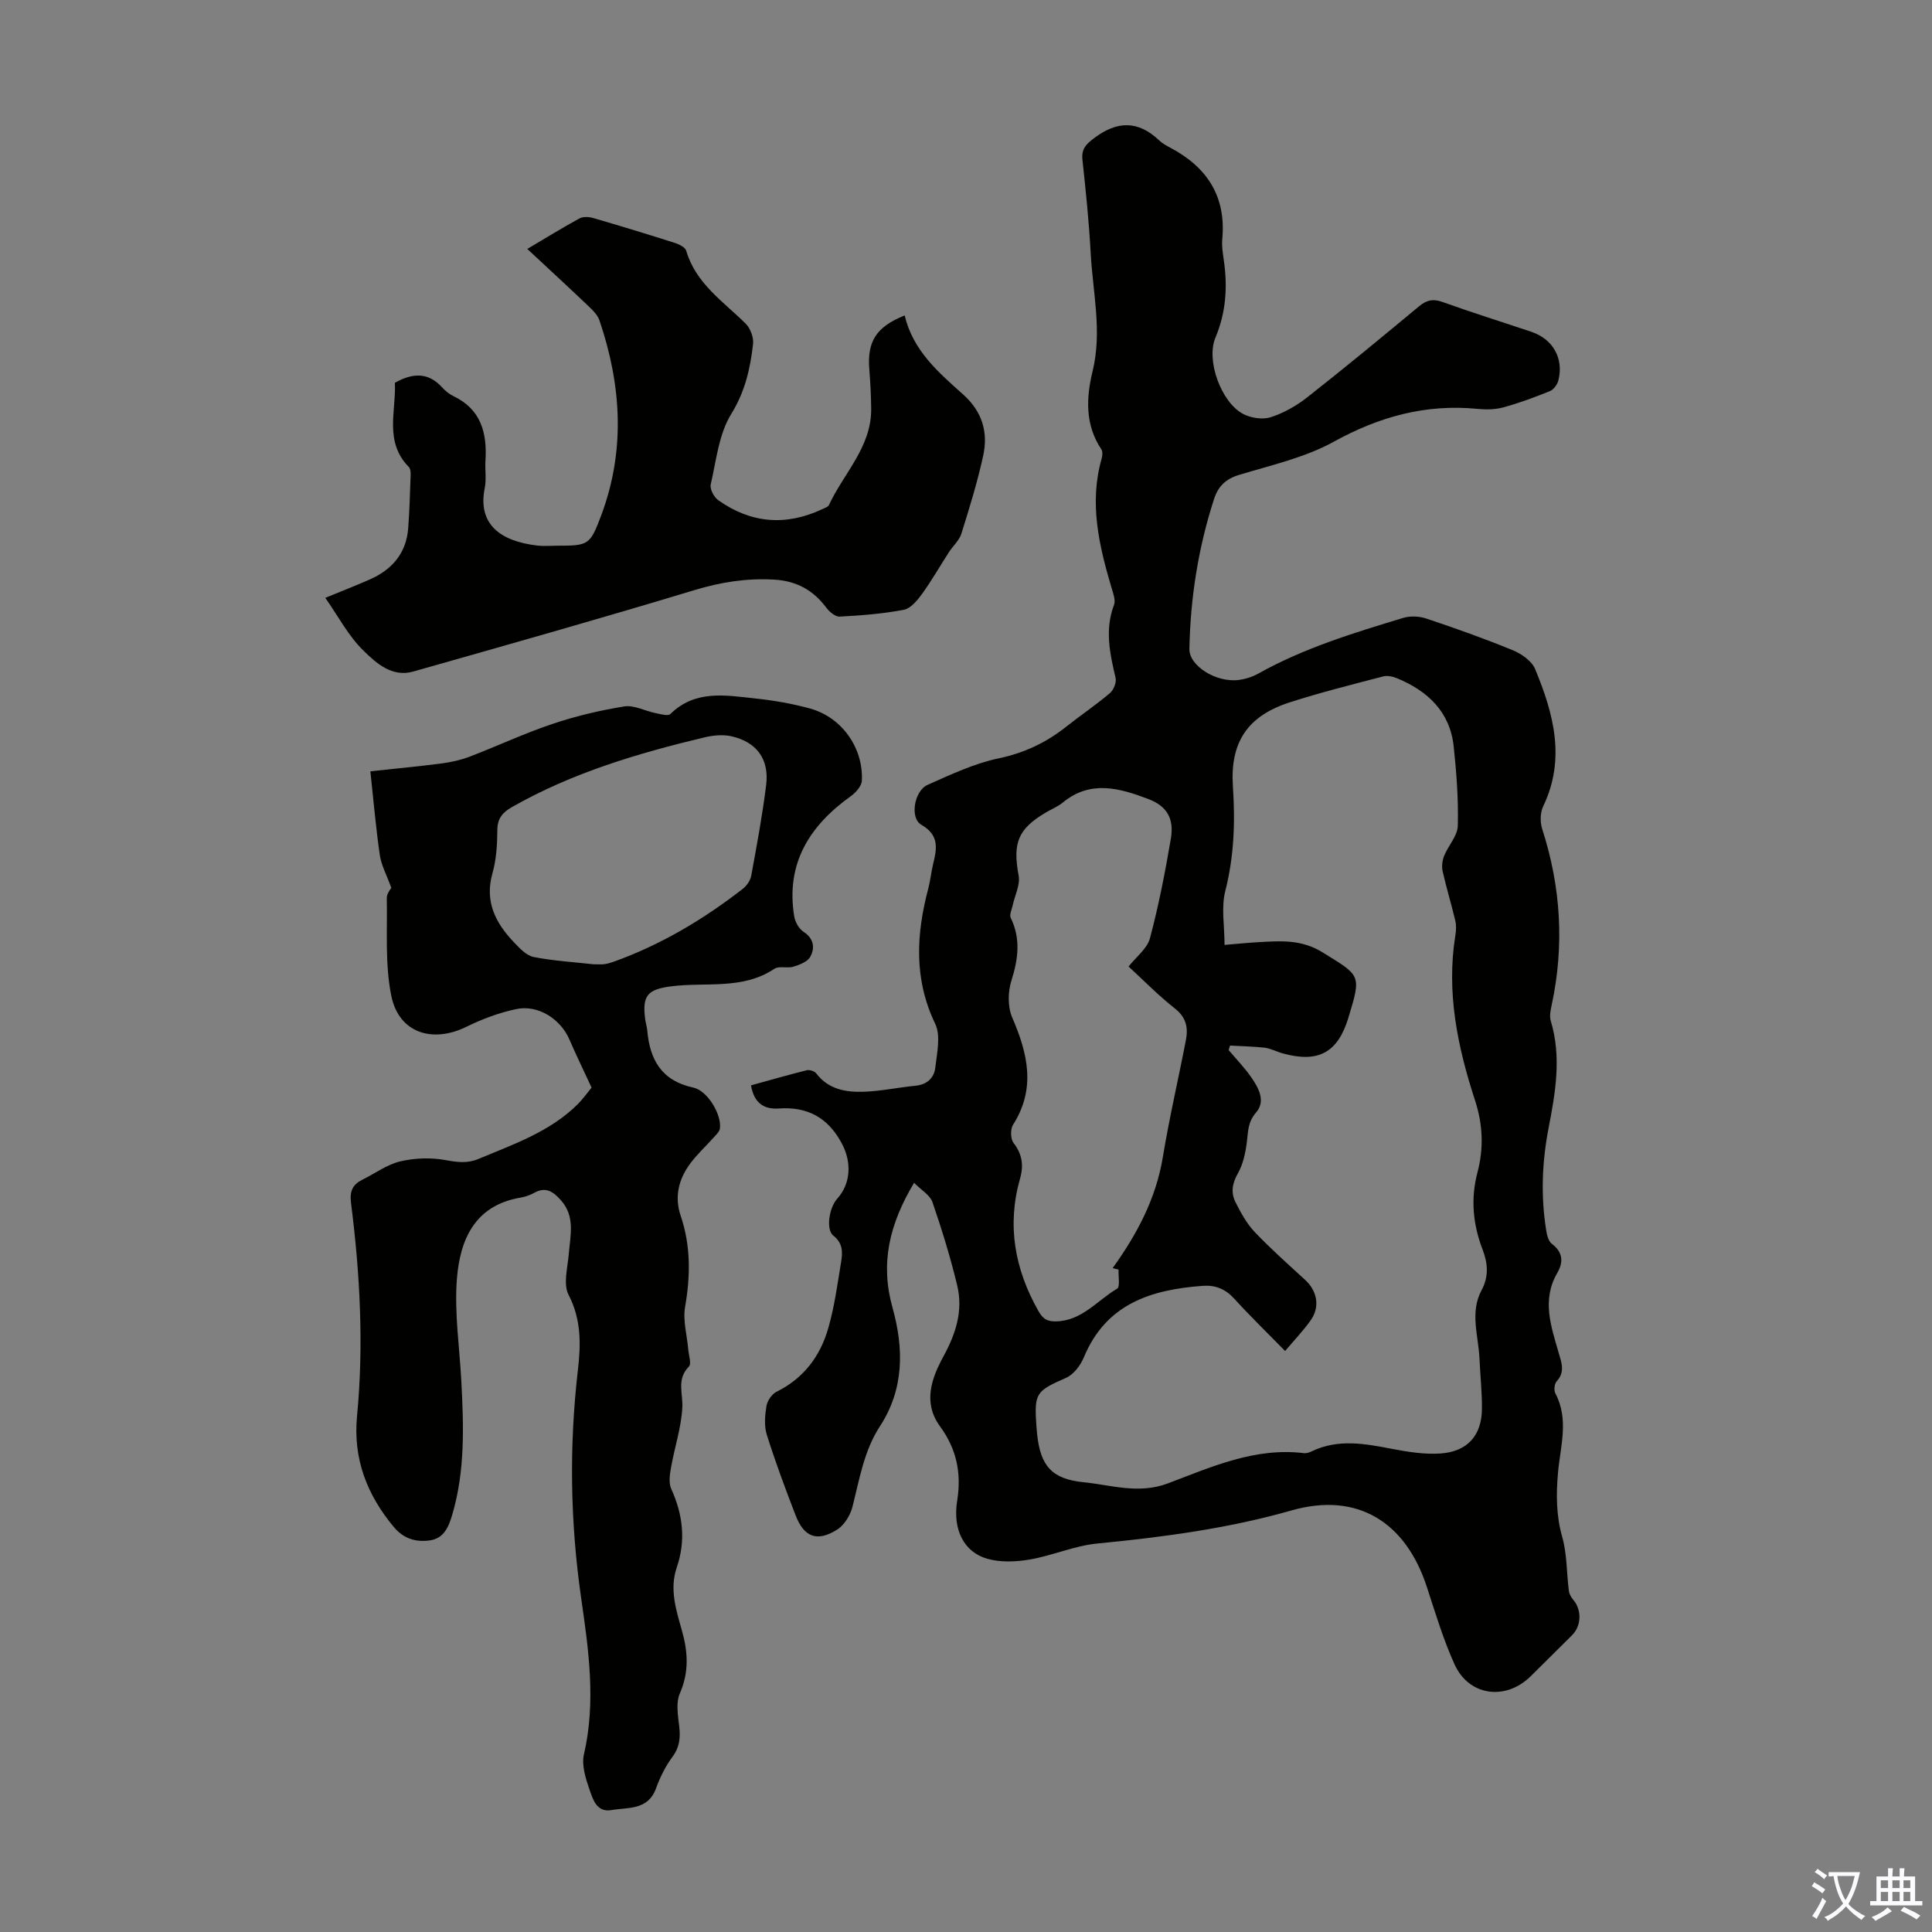
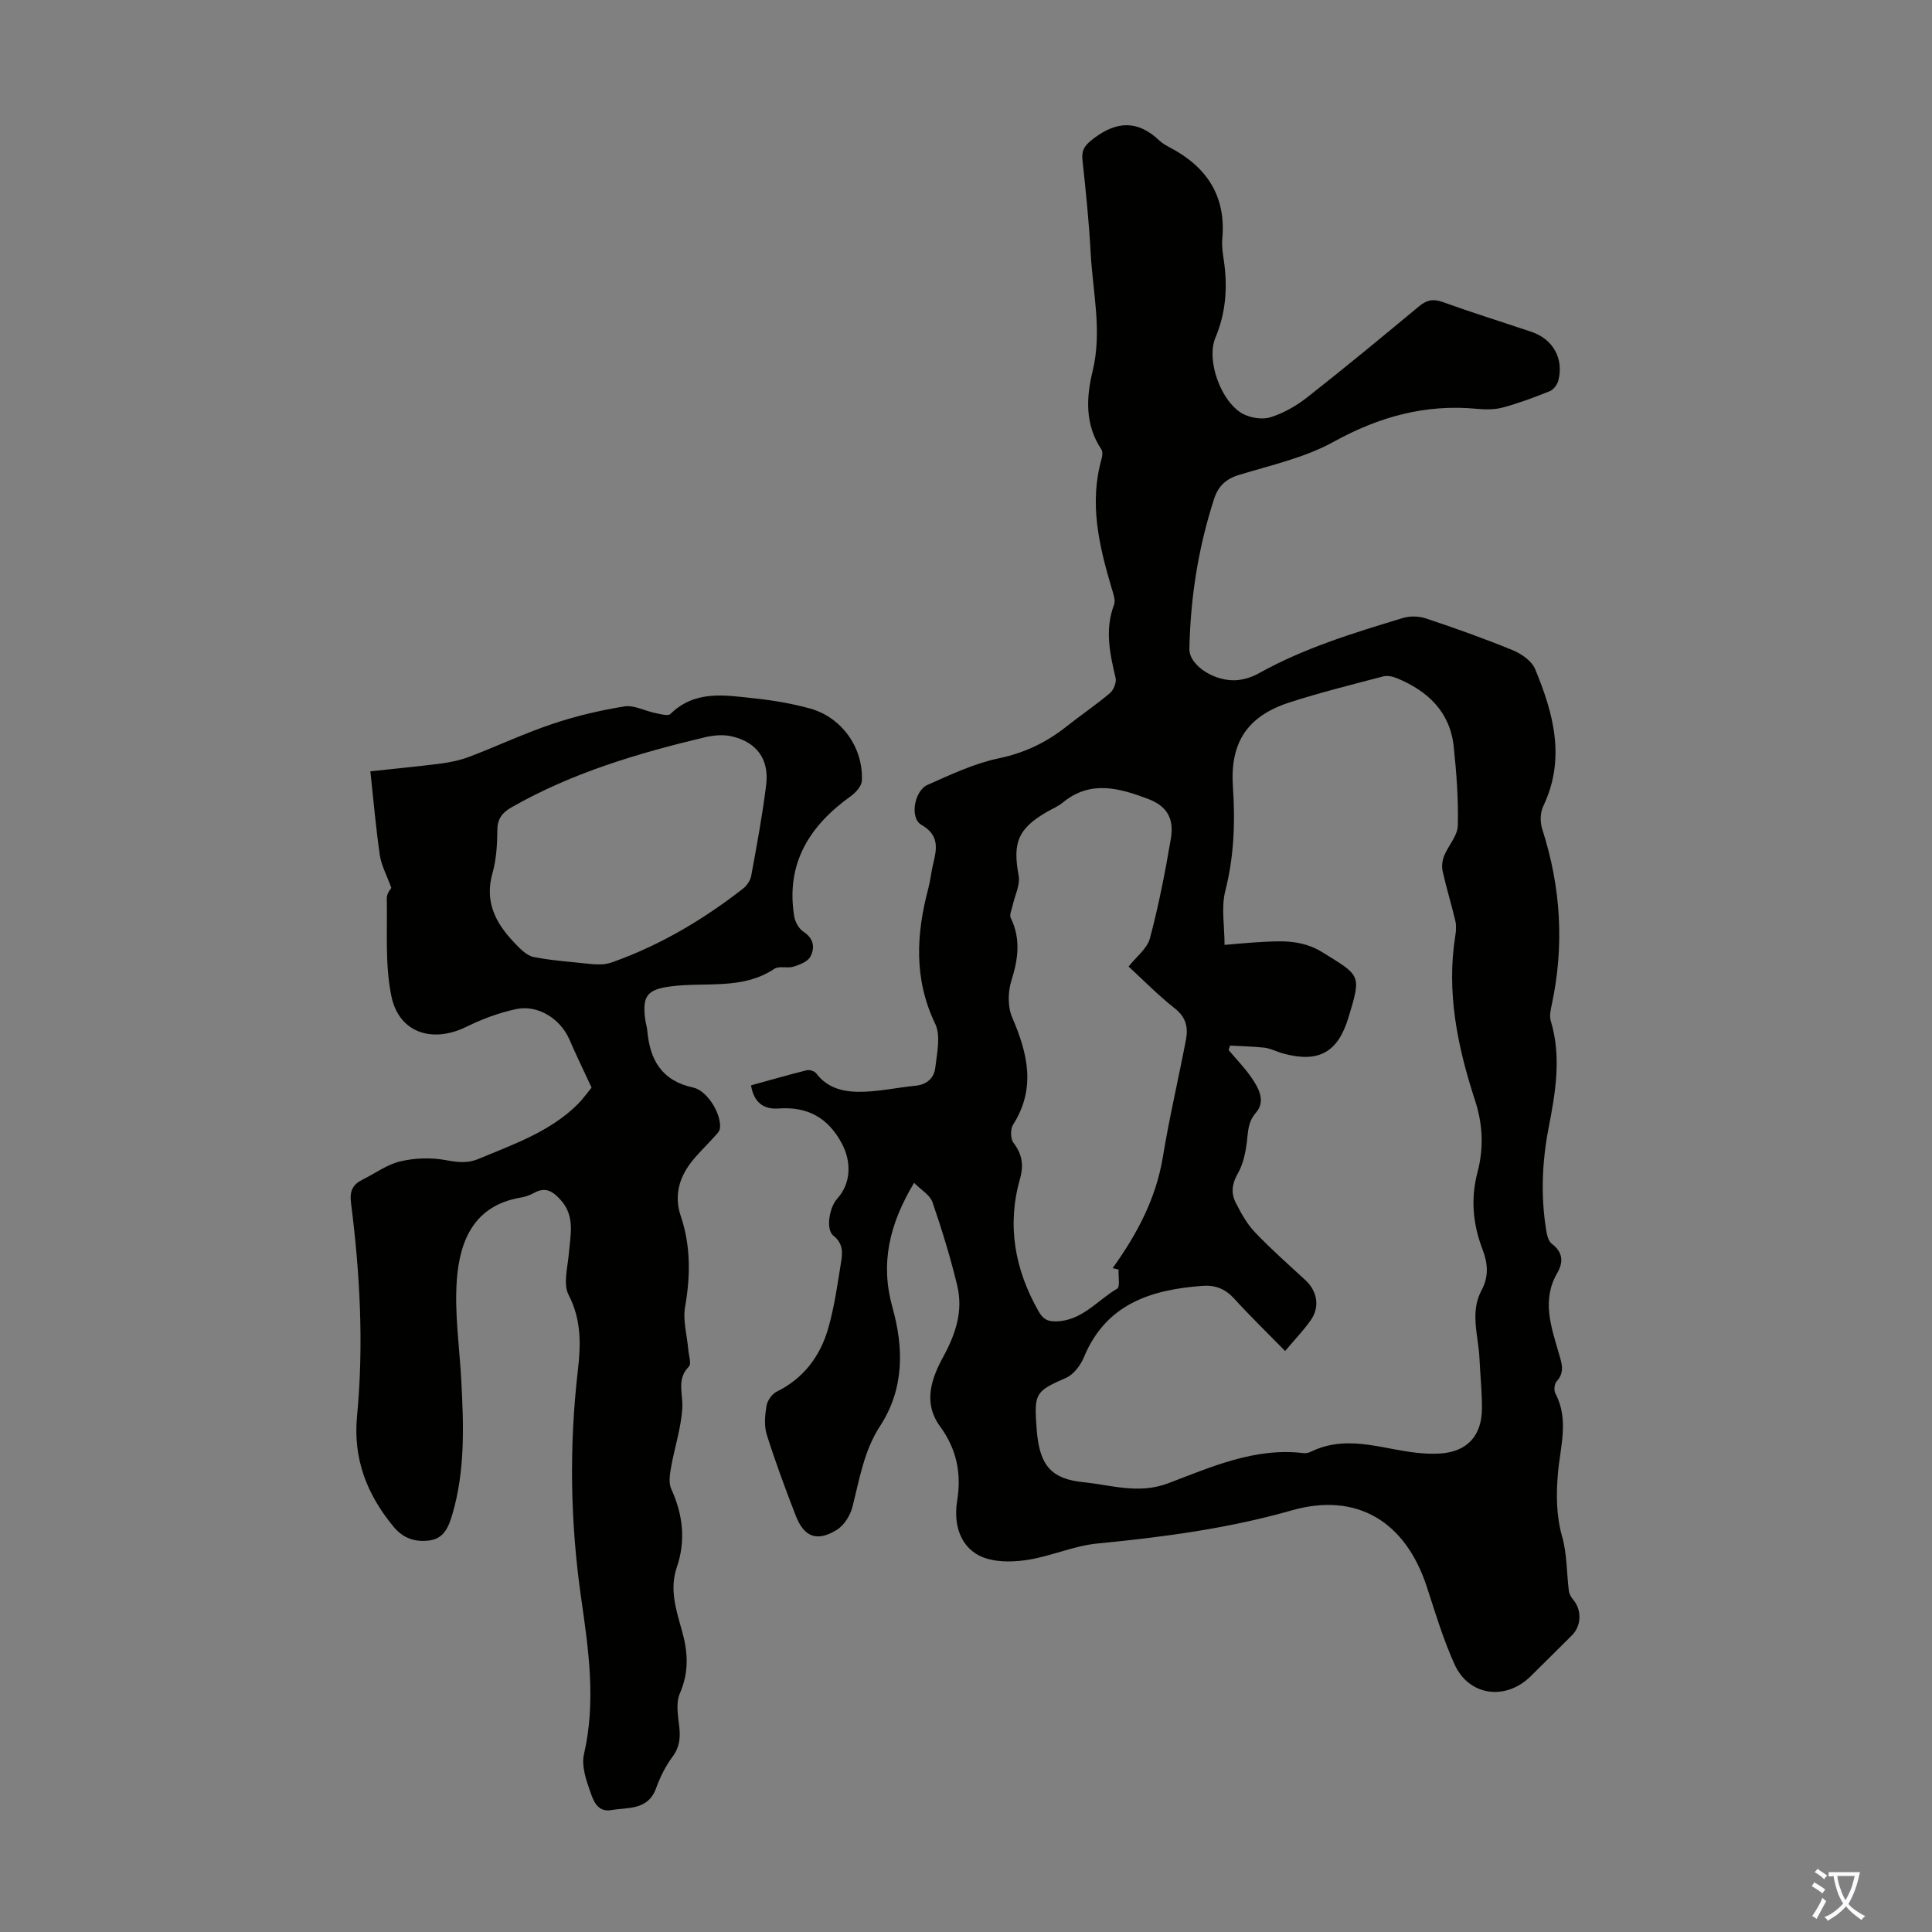
<svg xmlns="http://www.w3.org/2000/svg" enable-background="new 0 0 400 400" viewBox="0 0 400 400">
  <rect x="0" y="0" width="400" height="400" fill="#808080" stroke="none" />
  <g fill="#010100">
    <path d="m189.25 244.89c-5.17 8.64-7.02 16.72-4.47 25.83 2.35 8.37 2.45 16.83-2.59 24.56-3.32 5.09-4.24 10.97-5.7 16.7-.45 1.76-1.7 3.8-3.2 4.73-4.12 2.58-6.83 1.55-8.57-2.98-2.13-5.51-4.19-11.05-5.96-16.67-.58-1.83-.39-4.02-.07-5.97.18-1.09 1.12-2.47 2.1-2.95 5.61-2.77 9.03-7.36 10.69-13.14 1.29-4.48 1.92-9.16 2.67-13.78.32-1.94.38-3.83-1.61-5.39-1.6-1.26-.87-5.81.8-7.66 2.87-3.18 2.98-7.6.97-11.39-2.86-5.39-7.11-7.7-13.1-7.28-3.09.22-5.12-1.19-5.72-4.79 3.88-1.07 7.7-2.17 11.55-3.13.58-.14 1.6.19 1.95.65 2.54 3.35 6.19 3.94 9.92 3.8 3.56-.13 7.08-.89 10.64-1.24 2.38-.23 3.85-1.63 4.09-3.73.35-3.03 1.17-6.62-.02-9.1-4.46-9.3-3.93-18.57-1.41-28.08.43-1.62.57-3.31.97-4.93.79-3.22 1.36-6.02-2.44-8.2-2.42-1.39-1.46-7.03 1.32-8.26 4.77-2.11 9.6-4.41 14.65-5.47 5.36-1.12 9.89-3.27 14.07-6.59 2.97-2.36 6.13-4.48 9.02-6.93.77-.65 1.39-2.22 1.17-3.15-1.19-5.04-2.27-9.99-.32-15.13.37-.98-.19-2.4-.53-3.55-2.59-8.76-4.65-17.54-2.04-26.7.17-.61.25-1.49-.06-1.95-3.43-5.11-3.13-10.76-1.8-16.21 1.99-8.21.04-16.23-.4-24.32-.35-6.47-1.01-12.94-1.71-19.39-.24-2.23.68-3.2 2.4-4.49 4.78-3.61 9.11-3.7 13.49.46.64.61 1.45 1.06 2.24 1.48 7.63 4.02 11.64 10.06 10.82 18.93-.13 1.43.1 2.91.31 4.35.81 5.51.48 10.82-1.73 16.08-1.98 4.71 1.2 13.4 5.73 15.79 1.61.85 4.03 1.22 5.71.68 2.7-.86 5.33-2.36 7.57-4.12 7.83-6.15 15.51-12.5 23.17-18.86 1.54-1.28 2.87-1.58 4.83-.88 6.1 2.19 12.29 4.12 18.43 6.19 4.44 1.49 6.71 5.51 5.57 10.03-.21.85-.97 1.91-1.73 2.22-3.17 1.29-6.4 2.49-9.7 3.39-1.68.46-3.58.47-5.34.3-10.71-1.04-20.34 1.61-29.79 6.83-5.97 3.29-12.94 4.83-19.55 6.84-2.8.85-4.34 2.38-5.2 5.04-3.26 10.08-4.88 20.42-5.09 30.98-.07 3.52 5.55 7.03 10.2 6.44 1.41-.18 2.87-.65 4.1-1.34 9.44-5.28 19.71-8.4 29.97-11.51 1.46-.44 3.31-.36 4.77.13 6.04 2.02 12.05 4.15 17.93 6.57 1.8.74 3.92 2.22 4.61 3.89 3.82 9.21 6.38 18.6 1.67 28.42-.63 1.32-.66 3.29-.2 4.71 3.87 11.99 4.61 24.1 1.96 36.42-.23 1.07-.49 2.3-.19 3.3 2.26 7.47.96 14.88-.46 22.22-1.35 7-1.62 13.97-.51 20.99.16 1.03.45 2.38 1.18 2.93 2.35 1.77 2.43 3.81 1.12 6.07-3.22 5.57-1.28 10.99.29 16.45.57 1.99 1.42 4-.4 5.96-.47.51-.61 1.86-.27 2.49 2.88 5.43 1.01 11.02.54 16.5-.39 4.51-.37 8.79.88 13.23 1.01 3.55.9 7.42 1.37 11.13.08.66.47 1.36.91 1.87 1.8 2.11 1.71 5.41-.26 7.36-2.87 2.83-5.71 5.69-8.58 8.51-5.17 5.07-12.75 4.07-15.72-2.47-2.34-5.16-3.98-10.64-5.74-16.04-4.39-13.47-14.4-19.74-28.03-15.85-13.24 3.77-26.64 5.53-40.23 6.85-4.71.46-9.25 2.5-13.95 3.31-2.88.49-6.1.63-8.85-.17-4.72-1.36-7.16-5.94-6.19-11.98.94-5.81-.16-10.79-3.56-15.44-3.62-4.96-1.68-10.05.7-14.42 2.6-4.78 4.12-9.5 2.87-14.72-1.4-5.85-3.19-11.62-5.14-17.31-.57-1.48-2.33-2.47-3.79-3.95zm65.42-28.41c-.1.31-.2.61-.3.92 1.56 1.85 3.27 3.61 4.65 5.59 1.55 2.22 3.09 4.98 1.04 7.34-1.71 1.96-1.64 3.9-1.91 6.09-.28 2.23-.77 4.61-1.87 6.53-1.2 2.1-1.46 4.03-.46 6 1.1 2.17 2.31 4.4 3.97 6.14 3.31 3.48 6.92 6.67 10.46 9.93 2.48 2.29 3.08 5.57 1.11 8.34-1.53 2.16-3.38 4.08-5.29 6.35-3.69-3.77-7.23-7.2-10.54-10.84-1.83-2.01-3.9-2.84-6.52-2.65-10.68.78-20 3.71-24.59 14.76-.7 1.69-2.13 3.6-3.71 4.29-6.12 2.69-6.6 3.14-6.15 9.63.05.67.09 1.34.16 2.01.7 6.63 3.07 9.31 9.63 9.97 5.78.59 11.42 2.52 17.48.23 9.02-3.41 18.03-7.49 28.14-6.25.52.06 1.13-.14 1.62-.38 5.5-2.65 11.06-1.57 16.7-.49 3.26.62 6.65 1.16 9.93.94 5.61-.38 8.57-3.75 8.6-9.28.02-3.46-.35-6.92-.51-10.38-.21-4.73-2.04-9.53.44-14.16 1.49-2.78 1.32-5.5.22-8.36-2.01-5.22-2.53-10.52-1.07-16.04 1.3-4.93 1.13-9.84-.49-14.82-3.63-11.11-6-22.43-4.09-34.24.16-.98.21-2.06-.01-3.01-.81-3.42-1.85-6.79-2.62-10.22-.23-1.01-.09-2.25.3-3.22.86-2.13 2.78-4.14 2.83-6.23.15-5.45-.27-10.93-.84-16.37-.76-7.23-5.37-11.54-11.77-14.19-.87-.36-1.99-.59-2.86-.36-6.48 1.7-13 3.32-19.37 5.38-8.75 2.83-12.33 8.3-11.72 17.43.49 7.29.25 14.44-1.58 21.62-.87 3.42-.15 7.24-.15 11.15 2.36-.19 4.57-.42 6.79-.55 4.64-.26 9.04-.67 13.51 2.1 7.87 4.88 8.08 4.54 5.34 13.53-2.19 7.21-6.2 9.41-13.53 7.4-1.29-.35-2.52-1.03-3.83-1.2-2.38-.26-4.76-.29-7.14-.43zm-21.01-16.37c1.58-2.01 3.85-3.7 4.42-5.84 1.81-6.77 3.15-13.69 4.33-20.61.71-4.16-.78-6.76-4.68-8.24-5.92-2.24-11.96-3.99-17.69.74-1.02.84-2.31 1.35-3.46 2.03-5.88 3.46-6.93 6.35-5.68 13.11.35 1.91-.8 4.1-1.24 6.16-.18.86-.71 1.92-.4 2.57 2.11 4.35 1.55 8.53.14 13-.73 2.32-.79 5.42.16 7.61 3.23 7.49 4.96 14.71.18 22.23-.57.9-.54 2.9.08 3.72 1.79 2.34 2.17 4.6 1.37 7.42-2.75 9.66-1.11 18.76 3.8 27.42.88 1.55 1.72 2.18 3.6 2.15 5.43-.09 8.57-4.36 12.7-6.77.65-.38.22-2.6.3-3.96-.41-.1-.82-.2-1.23-.3 5.02-6.98 8.97-14.36 10.39-22.97 1.34-8.14 3.23-16.2 4.79-24.31.48-2.51.04-4.64-2.28-6.47-3.42-2.68-6.48-5.82-9.6-8.69z" />
    <path d="m122.48 225.18c-1.7-3.68-3.22-6.78-4.58-9.94-1.82-4.25-6.48-7.28-11.02-6.32-3.55.75-7.06 2.06-10.33 3.67-7.02 3.45-13.95 1.27-15.52-6.35-1.35-6.55-.81-13.5-.95-20.28-.02-.99.87-1.99.94-2.13-.97-2.69-2.07-4.67-2.38-6.77-.82-5.63-1.3-11.3-1.96-17.37 5.1-.55 9.94-1 14.76-1.63 1.96-.26 3.95-.7 5.8-1.4 5.74-2.2 11.32-4.83 17.14-6.78 4.82-1.62 9.84-2.81 14.86-3.62 2.02-.33 4.27.93 6.44 1.37 1.04.21 2.62.68 3.12.19 5.12-5.02 11.35-3.88 17.41-3.23 3.88.41 7.78 1.07 11.53 2.11 6.55 1.82 11.02 8.12 10.7 14.93-.05 1.12-1.25 2.46-2.28 3.2-8.57 6.13-13.5 13.94-11.73 24.88.19 1.16.96 2.56 1.9 3.18 2.18 1.42 2.43 3.34 1.43 5.2-.56 1.03-2.2 1.65-3.48 2.05-1.25.39-2.97-.21-3.95.44-6.65 4.43-14.27 2.69-21.45 3.64-4.89.64-5.93 1.96-5.3 6.82.1.78.36 1.53.43 2.31.53 6.08 2.97 10.41 9.52 11.82 2.99.65 5.91 5.62 5.52 8.48-.09.66-.77 1.27-1.26 1.82-1.63 1.83-3.47 3.51-4.92 5.47-2.37 3.22-3.27 6.85-1.94 10.78 2.1 6.21 2.03 12.44.91 18.86-.49 2.82.41 5.89.66 8.84.1 1.2.69 2.94.13 3.51-2.59 2.63-1.22 5.52-1.36 8.44-.21 4.18-1.61 8.29-2.34 12.46-.26 1.45-.52 3.21.05 4.45 2.42 5.32 3.04 10.68 1.14 16.23-1.56 4.56-.11 8.88 1.08 13.14 1.25 4.44 1.47 8.56-.45 12.97-.85 1.95-.38 4.58-.12 6.86.26 2.33.08 4.26-1.41 6.26-1.44 1.94-2.56 4.22-3.39 6.5-1.67 4.61-5.79 3.92-9.26 4.52-2.99.51-3.79-2.15-4.47-4.1-.82-2.36-1.73-5.16-1.2-7.44 2.52-10.89.96-21.67-.58-32.37-2.26-15.72-2.5-31.39-.68-47.13.62-5.35.75-10.48-1.92-15.63-1.15-2.22-.2-5.62.04-8.46.32-3.88 1.38-7.79-1.67-11.18-1.54-1.72-3.09-2.82-5.46-1.5-.86.48-1.86.84-2.84 1-9.57 1.61-12.58 8.81-13.2 16.92-.53 6.95.55 14.02.92 21.03.49 9.29.81 18.56-1.86 27.64-.76 2.57-1.72 5.02-4.77 5.4-2.9.36-5.36-.39-7.4-2.85-5.53-6.68-8.4-14.08-7.56-22.89 1.41-14.76.62-29.5-1.25-44.17-.31-2.45.36-3.8 2.4-4.81 2.6-1.28 5.06-3.13 7.81-3.77 3.01-.71 6.36-.82 9.4-.26 2.39.44 4.47.72 6.74-.23 7.31-3.06 14.89-5.64 20.68-11.43 1.08-1.11 1.98-2.39 2.78-3.35zm.35-25.54c.97 0 1.64.07 2.3-.02s1.31-.29 1.94-.51c9.77-3.51 18.57-8.75 26.73-15.1.8-.62 1.55-1.71 1.73-2.68 1.15-6.26 2.32-12.53 3.1-18.85.65-5.31-1.99-8.88-7.23-10.05-1.76-.39-3.78-.19-5.57.24-13.83 3.3-27.4 7.34-39.86 14.44-1.89 1.08-2.98 2.31-3 4.7-.02 3-.2 6.11-1.01 8.98-1.66 5.85.62 10.27 4.41 14.26 1.18 1.24 2.59 2.78 4.12 3.09 4.15.81 8.41 1.05 12.34 1.5z" />
-     <path d="m187.3 65.31c1.76 7.37 7.07 11.84 12.13 16.38 3.96 3.55 5.19 7.84 4.12 12.7-1.19 5.44-2.84 10.79-4.51 16.11-.44 1.4-1.74 2.53-2.57 3.82-1.86 2.87-3.56 5.86-5.56 8.63-.97 1.34-2.35 3.02-3.78 3.3-4.37.83-8.84 1.18-13.29 1.41-.91.05-2.14-1.01-2.79-1.88-2.73-3.64-6.19-5.52-10.81-5.78-5.66-.32-10.99.52-16.44 2.17-19.35 5.86-38.81 11.35-58.26 16.87-4.37 1.24-7.64-1.75-10.26-4.3-3.13-3.04-5.24-7.13-7.93-10.96 3.28-1.35 6.26-2.51 9.19-3.8 4.66-2.05 7.6-5.47 7.98-10.69.27-3.67.37-7.35.5-11.03.02-.53-.05-1.24-.37-1.57-5.15-5.22-2.62-11.59-2.89-17.44 3.66-2.05 6.88-2.24 9.78.96.66.73 1.5 1.4 2.39 1.83 5.68 2.74 6.93 7.6 6.58 13.31-.12 1.9.22 3.86-.15 5.7-1.49 7.42 3.12 11 10.94 11.91 1.33.15 2.68.02 4.03.02 6.49 0 6.83-.09 9.14-6.27 5.05-13.48 4.19-26.97-.36-40.38-.37-1.08-1.31-2.04-2.18-2.86-4.13-3.93-8.32-7.79-12.76-11.93 3.75-2.22 7.23-4.37 10.81-6.32.74-.4 1.93-.34 2.8-.09 5.68 1.65 11.35 3.38 16.99 5.18.87.28 2.09.89 2.3 1.6 2 6.8 7.66 10.5 12.31 15.09.98.97 1.69 2.88 1.53 4.24-.58 5.05-1.63 9.8-4.5 14.44-2.58 4.17-3.12 9.65-4.26 14.62-.22.94.66 2.62 1.53 3.24 6.76 4.81 13.99 5.42 21.53 1.89.5-.24 1.21-.45 1.41-.86 3.05-6.59 8.82-12 8.75-19.94-.03-2.68-.16-5.37-.38-8.04-.49-5.85 1.35-8.89 7.31-11.28z" />
  </g>
  <path d="m377.9 391.2c-.2.3-.4.5-.6.8-.7-.6-1.4-1-2.2-1.5.2-.3.4-.5.5-.8.6.4 1.4.8 2.3 1.5zm-1.8 6.1c-.2-.2-.5-.4-.9-.6.4-.6.8-1.2 1.2-1.9s.7-1.3.9-1.9c.3.3.5.5.8.7-.7 1.3-1.4 2.6-2 3.7zm2.2-9c-.3.3-.5.5-.6.8-.6-.6-1.3-1.1-2-1.5.3-.3.5-.5.6-.7.6.5 1.3.9 2 1.4zm.3.2v-.9h2 4.5c-.3 1.3-.6 2.5-1 3.6s-.9 2.1-1.4 3c.4.5 1 1 1.6 1.4s1.2.8 1.9 1.1c-.3.2-.5.4-.8.8-.4-.3-1-.7-1.6-1.2s-1.2-1.1-1.6-1.6c-.5.6-1.1 1.1-1.7 1.6s-1.4.9-2.1 1.4c-.1-.3-.3-.5-.7-.8.6-.2 1.2-.5 1.9-1s1.4-1.1 2-1.8c-.5-.8-.9-1.6-1.2-2.5s-.6-2-.8-3.2c-.4.1-.7.1-1 .1zm2.5 2.7c.3 1 .7 1.7 1 2.2.3-.5.6-1.1 1-2s.6-1.9.9-3h-3.2-.4c.1.9.3 1.8.7 2.8z" fill="#fbfafc" />
-   <path d="m396.5 388.5v1.5 3.6h1.5v.9c-.4 0-1 0-1.7 0h-7.9c-.5 0-.9 0-1.2 0v-.9h1.3v-3.5c0-.7 0-1.2 0-1.6h2.4c0-.8 0-1.4 0-1.7h1c0 .3-.1.8-.1 1.7h1.5c0-.8 0-1.4 0-1.7h1c0 .3-.1.9-.1 1.7zm-8.2 9.2c-.2-.3-.5-.5-.8-.8.8-.3 1.4-.6 1.9-.9s1-.7 1.4-1.1c.3.3.6.5.9.8-1.6 1-2.8 1.6-3.4 2zm2.6-6.8v-1.6h-1.5v1.6zm0 2.7v-1.9h-1.5v1.9zm2.4-2.7v-1.6h-1.5v1.6zm0 2.7v-1.9h-1.5v1.9zm.2 2 .7-.8c.4.2.9.5 1.6.8s1.3.7 1.8 1c-.3.3-.5.5-.8.8-.4-.3-1.5-1-3.3-1.8zm2-4.7v-1.6h-1.4v1.6zm0 2.7v-1.9h-1.4v1.9z" fill="#fbfafc" />
</svg>